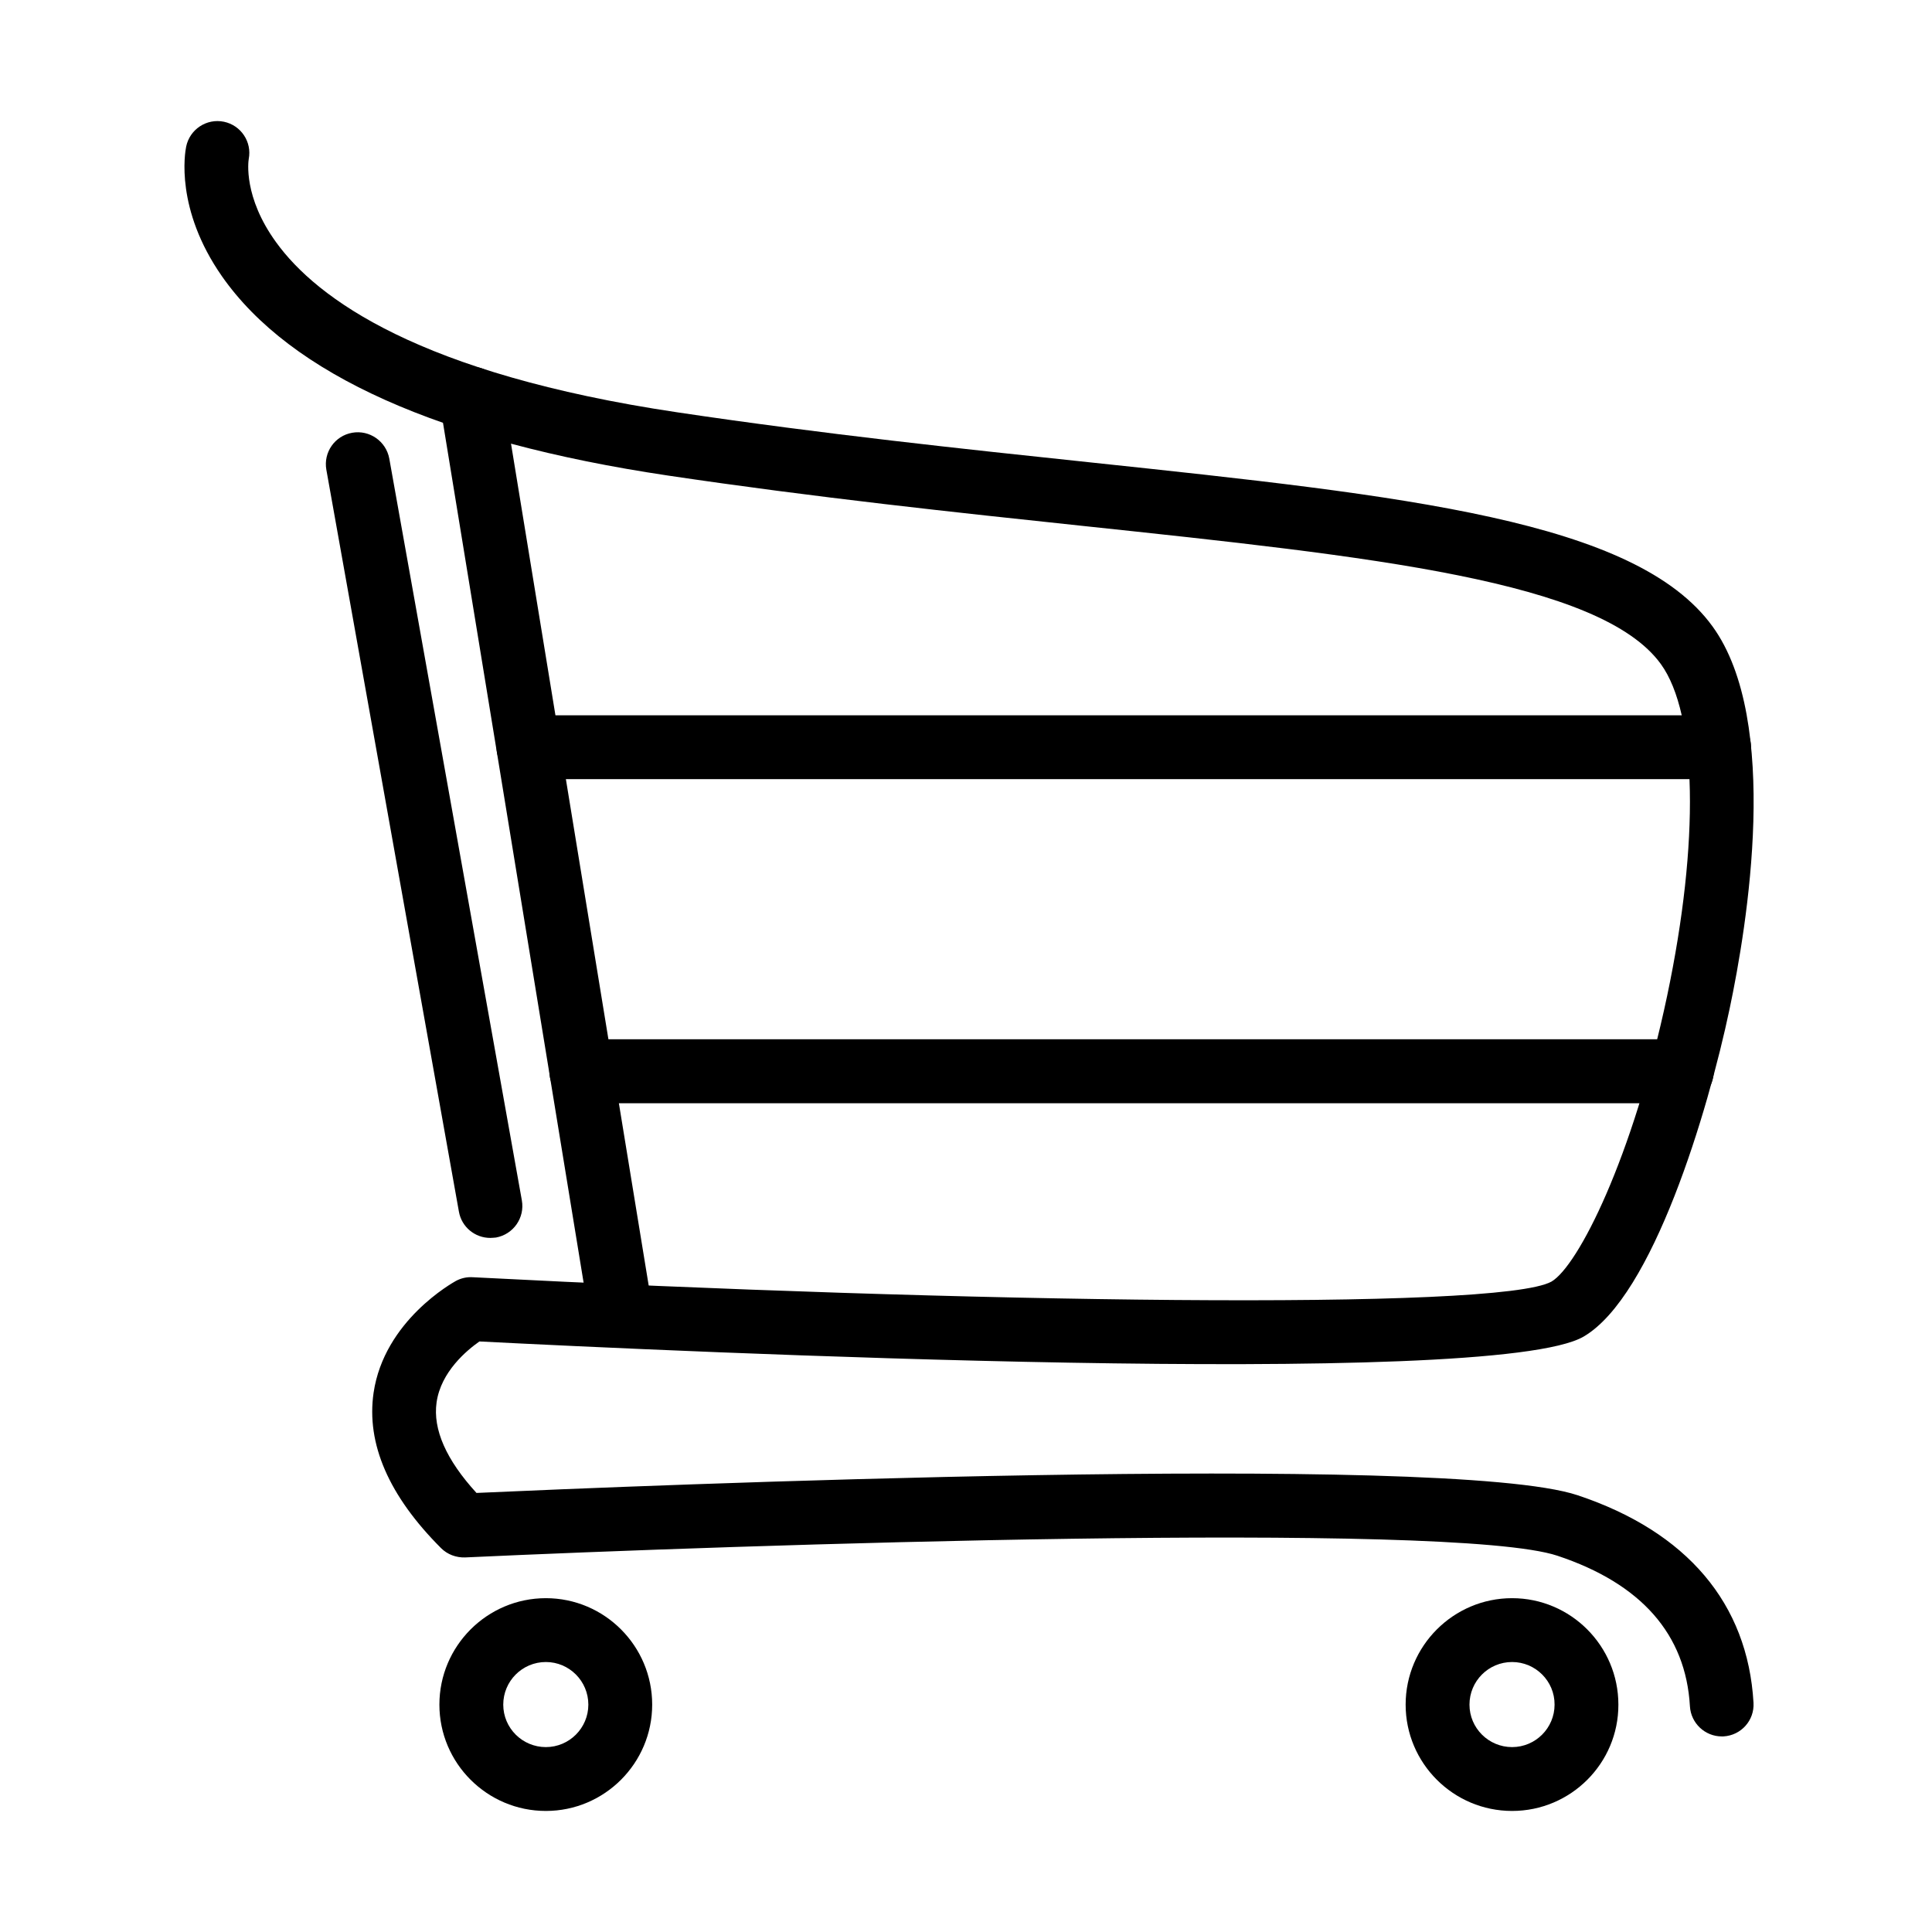
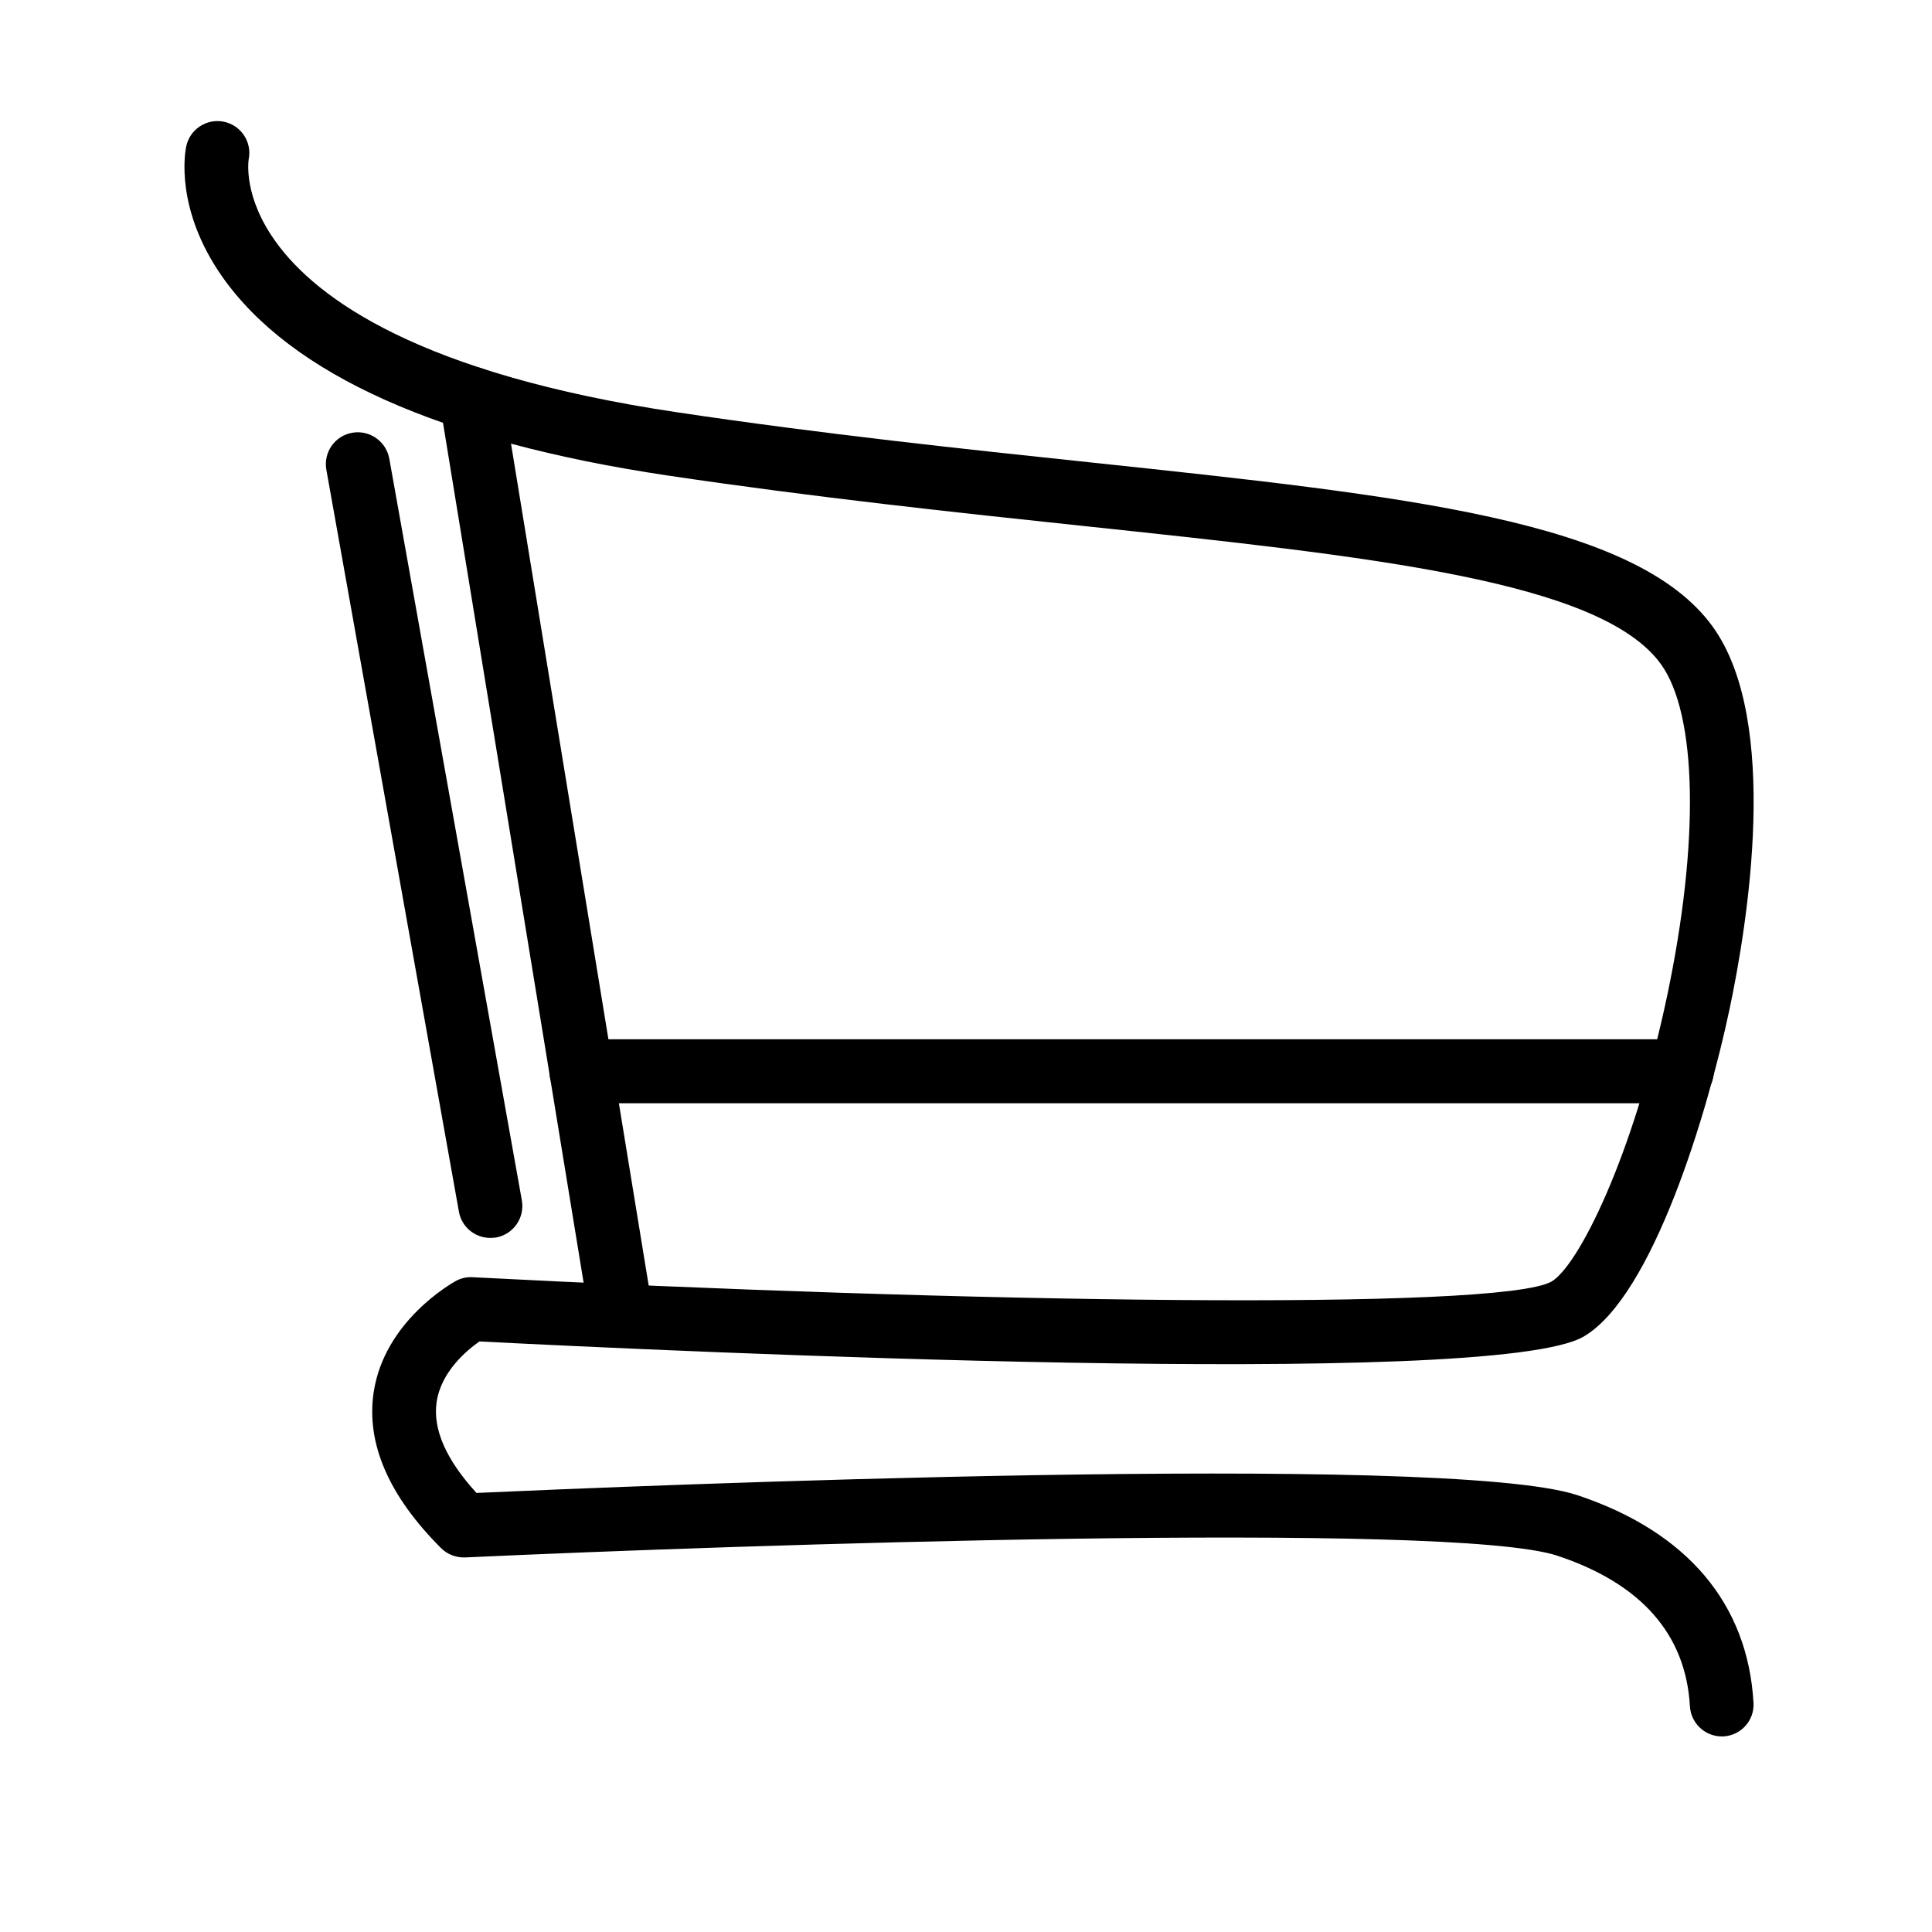
<svg xmlns="http://www.w3.org/2000/svg" fill="#000000" width="800px" height="800px" version="1.1" viewBox="144 144 512 512">
  <g>
    <path d="m600.29 604.17c-4.441 0-8.172-3.492-8.441-7.965-1.086-19.09-12.883-32.52-35.094-39.91-27.938-9.324-218.46-2.848-289.5 0.441-2.375 0.07-4.68-0.777-6.375-2.473-13.836-13.836-19.84-27.668-17.875-41.164 2.816-19.156 21.062-29.195 21.809-29.637 1.387-0.746 2.918-1.086 4.477-0.984 129.46 6.715 271.8 8.988 285.87 1.156 7.019-4.106 21.566-32.723 30.656-75.75 8.613-40.891 7.965-74.562-1.664-87.891-15.973-22.07-76.492-28.48-153.16-36.617-33.227-3.527-70.867-7.527-110.03-13.359-60.219-8.984-99.953-26.754-118.16-52.828-12.41-17.801-9.801-32.684-9.465-34.344 0.949-4.578 5.422-7.531 10-6.582 4.543 0.949 7.465 5.356 6.582 9.867-0.102 0.609-1.461 10.07 7.254 22.074 10.812 14.953 38.043 34.887 106.3 45.062 38.824 5.797 76.297 9.762 109.32 13.254 83.988 8.918 144.68 15.363 165.06 43.508 18.105 24.988 9.191 79.172 4.512 101.31-5.731 27.227-20.348 76.156-38.691 86.871-24.211 14.137-242.03 3.867-292.62 1.289-3.289 2.309-10.203 8-11.355 16.141-1.02 7.152 2.543 15.223 10.578 24.004 39.875-1.797 257.12-10.953 291.8 0.609 28.992 9.664 45.098 28.688 46.621 55 0.273 4.68-3.293 8.645-7.969 8.914h-0.441z" />
    <path d="m308.38 499.4c-4.07 0-7.668-2.949-8.344-7.086l-39.469-241.35c-0.746-4.613 2.375-8.953 6.984-9.699 4.613-0.746 8.949 2.375 9.695 6.988l39.469 241.35c0.746 4.613-2.375 8.953-6.988 9.699-0.438 0.066-0.871 0.098-1.348 0.098z" />
-     <path d="m288.66 623.92c-15.566 0-28.215-12.645-28.215-28.176s12.648-28.211 28.215-28.211c15.527 0 28.176 12.648 28.176 28.211 0 15.531-12.648 28.176-28.176 28.176zm0-39.469c-6.242 0-11.293 5.055-11.293 11.293 0 6.203 5.051 11.254 11.293 11.254 6.203 0 11.258-5.051 11.258-11.254 0-6.238-5.055-11.293-11.258-11.293z" />
-     <path d="m544.72 623.92c-15.562 0-28.211-12.645-28.211-28.176s12.648-28.211 28.211-28.211c15.527 0 28.168 12.648 28.168 28.211 0.035 15.531-12.605 28.176-28.168 28.176zm0-39.469c-6.238 0-11.293 5.055-11.293 11.293 0 6.203 5.055 11.254 11.293 11.254 6.203 0 11.258-5.051 11.258-11.254 0.035-6.238-5.055-11.293-11.258-11.293z" />
    <path d="m273.92 472.06c-4.035 0-7.598-2.879-8.309-6.984l-35.125-196.59c-0.812-4.609 2.234-8.984 6.848-9.801 4.574-0.812 8.984 2.238 9.832 6.852l35.133 196.59c0.812 4.609-2.242 8.984-6.856 9.832-0.508 0.035-1.012 0.102-1.523 0.102z" />
-     <path d="m599.57 350.48h-315.5c-4.68 0-8.48-3.797-8.48-8.445 0-4.676 3.801-8.473 8.48-8.473h315.5c4.676 0 8.477 3.797 8.477 8.473-0.035 4.648-3.801 8.445-8.477 8.445z" />
    <path d="m589.7 436.37h-291.64c-4.68 0-8.477-3.801-8.477-8.477 0-4.68 3.797-8.477 8.477-8.477h291.64c4.68 0 8.477 3.797 8.477 8.477 0 4.676-3.797 8.477-8.477 8.477z" />
  </g>
</svg>